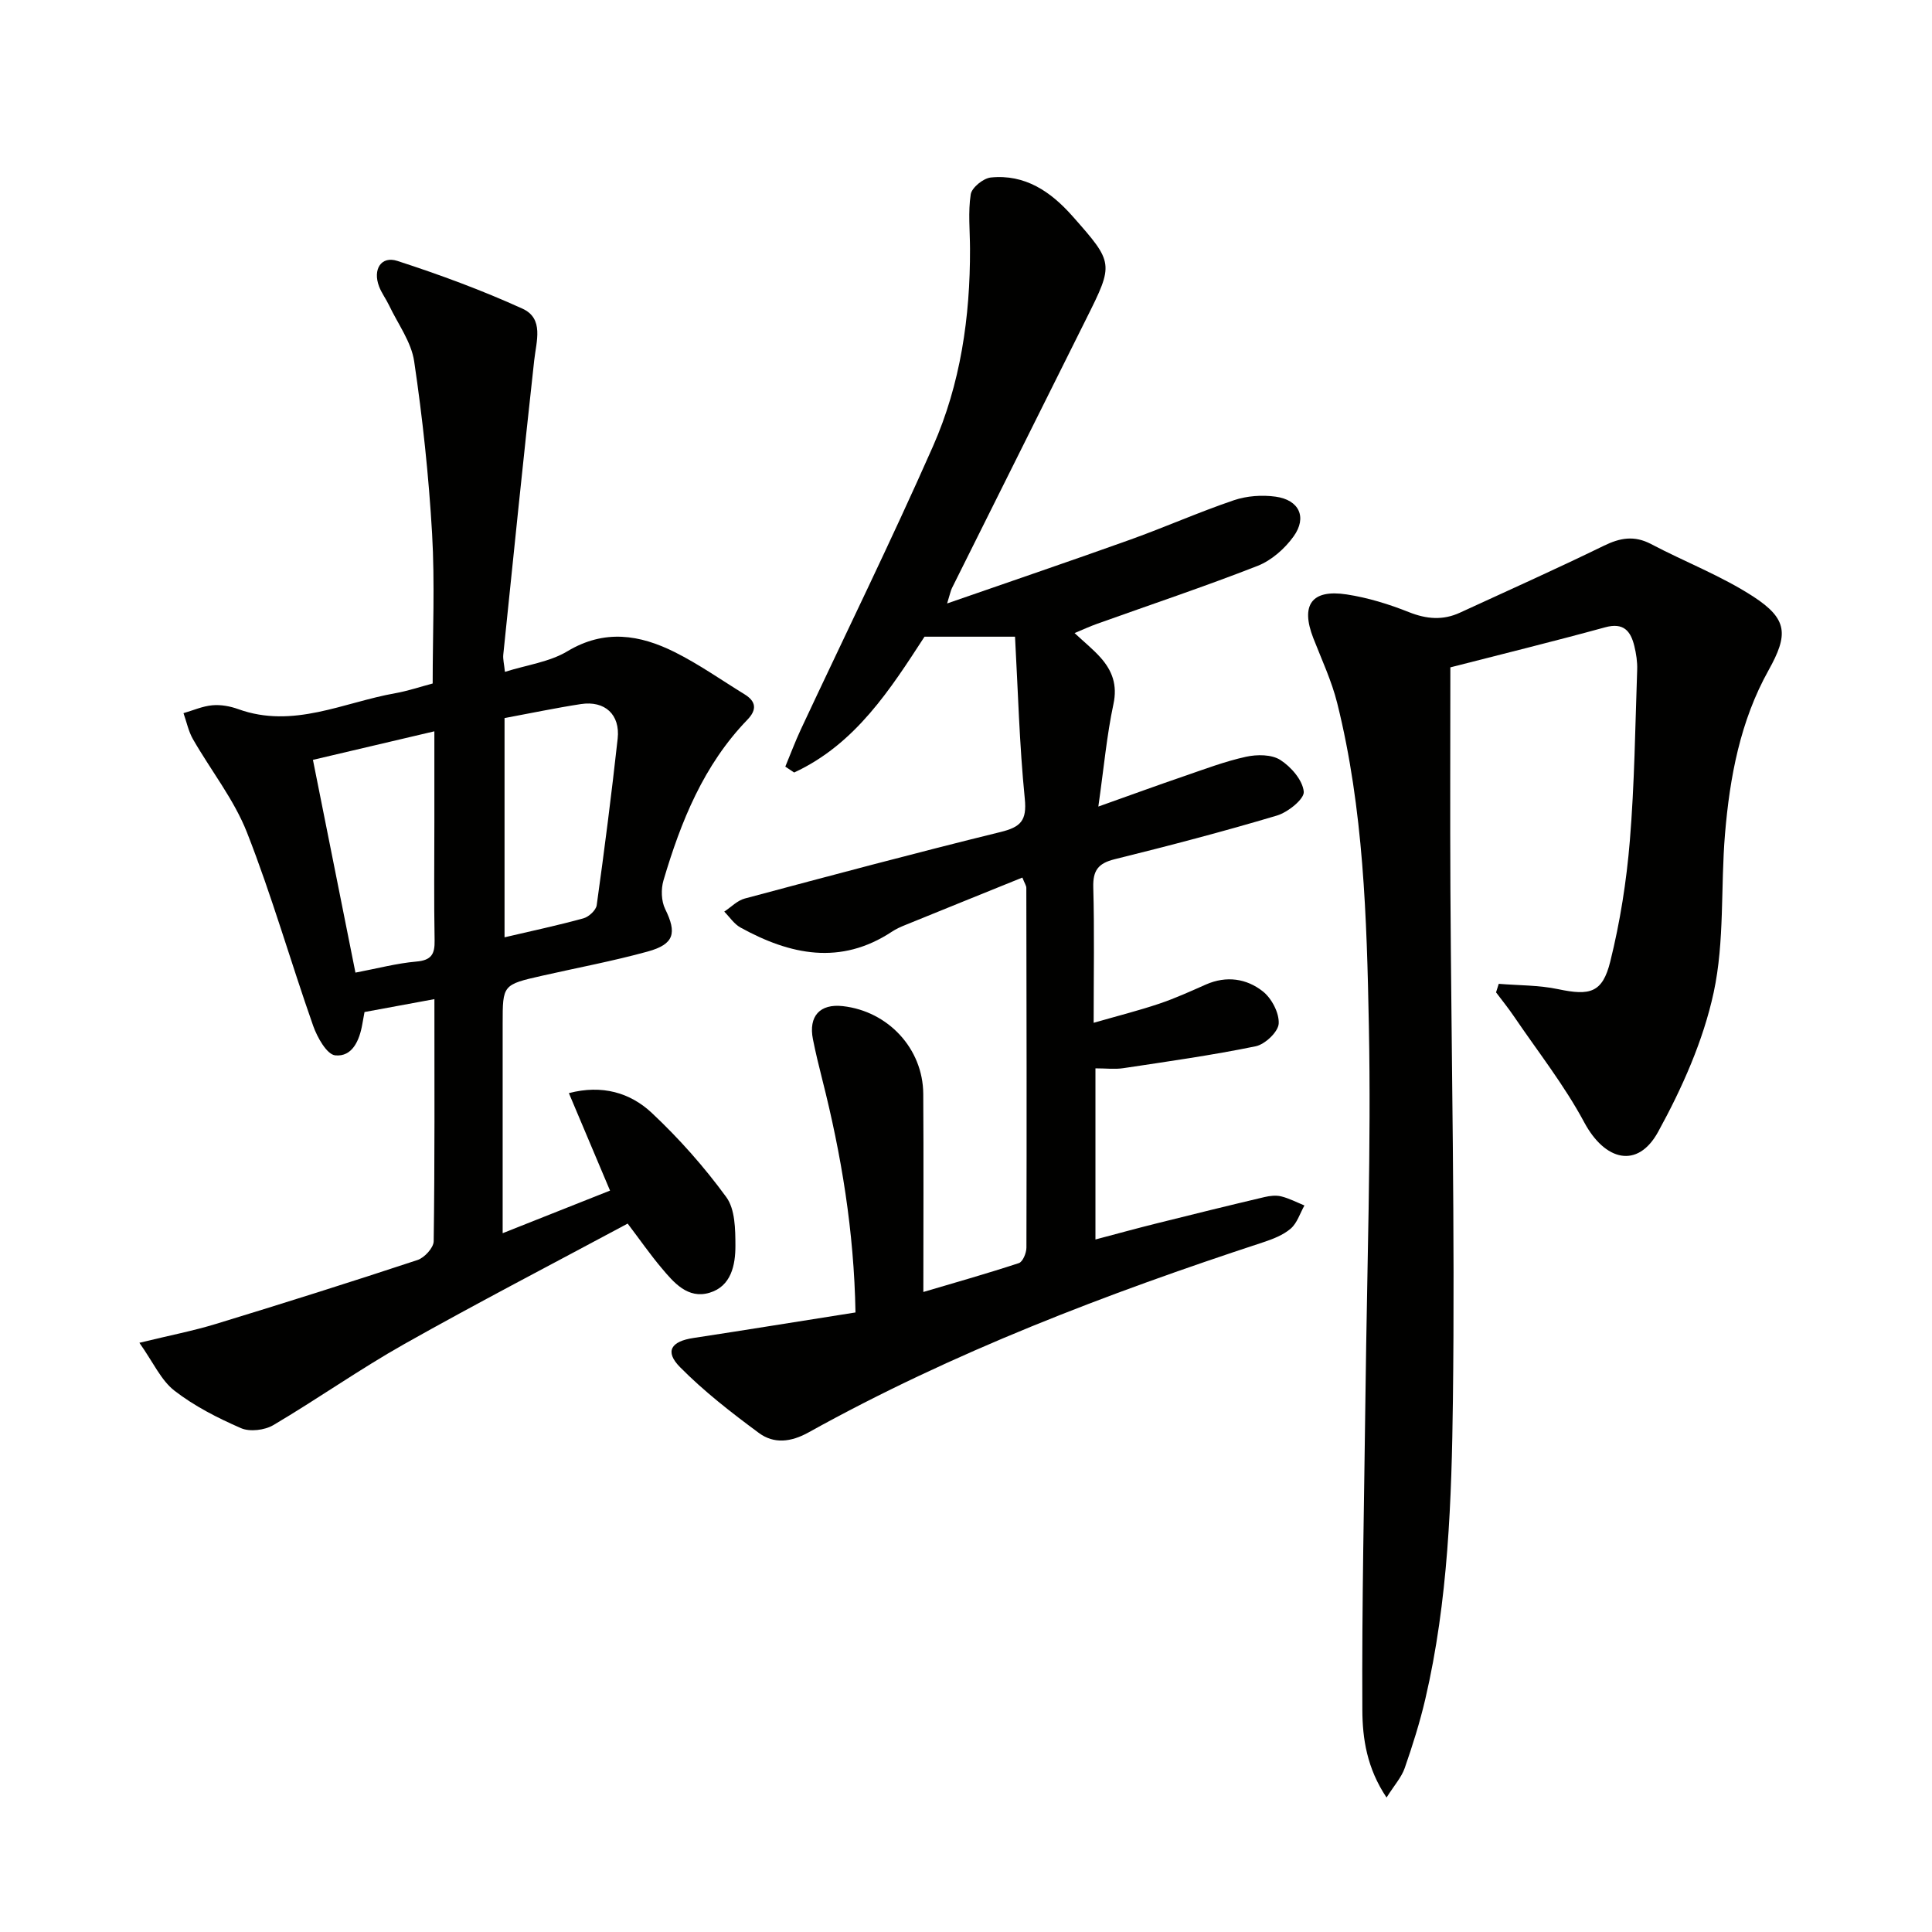
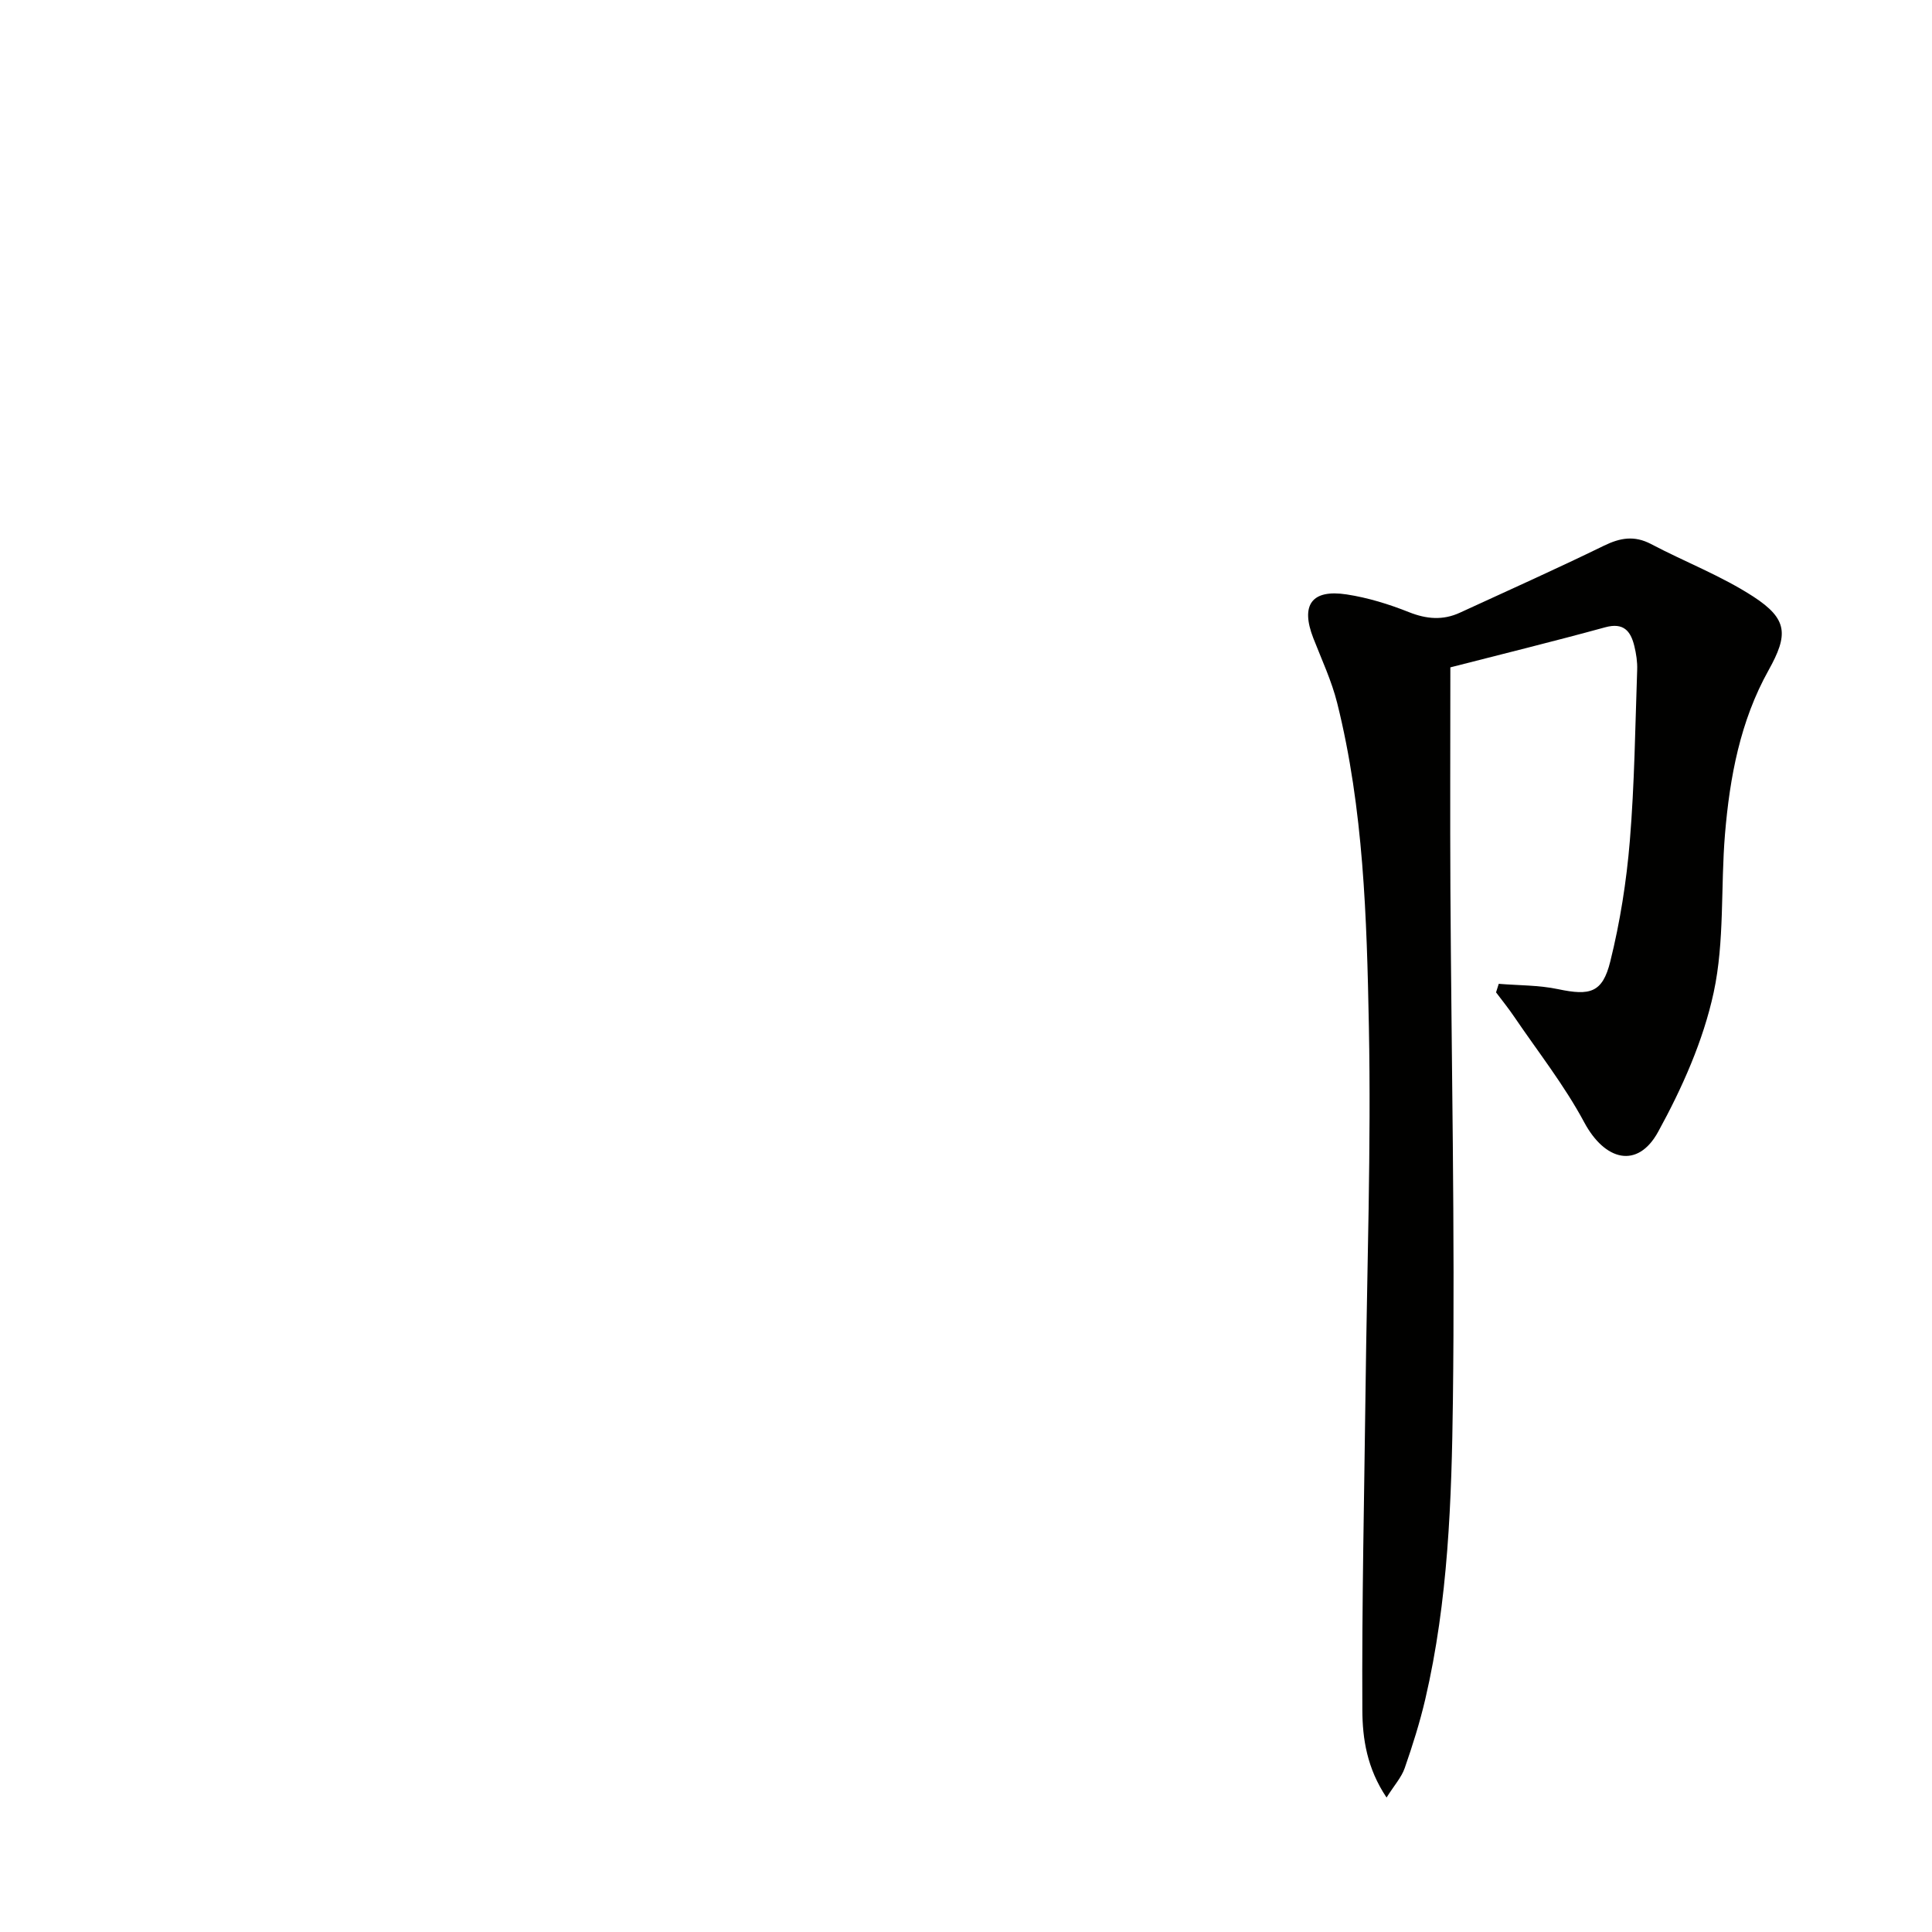
<svg xmlns="http://www.w3.org/2000/svg" enable-background="new 0 0 400 400" viewBox="0 0 400 400">
  <g fill="#010100">
-     <path d="m177.12 271.73c-.3-16.86-2.93-32.68-6.9-48.32-.69-2.73-1.36-5.47-1.91-8.24-.95-4.79 1.45-7.4 6.2-6.86 9.38 1.06 16.58 8.8 16.64 18.16.09 13.63.02 27.25.02 41.02 6.07-1.8 12.97-3.74 19.78-5.98.81-.27 1.56-2.1 1.56-3.21.07-24.83.03-49.65-.02-74.48 0-.44-.33-.89-.82-2.13-8.17 3.31-16.26 6.57-24.33 9.86-.92.37-1.84.79-2.67 1.34-10.65 7.03-21.08 4.81-31.35-.85-1.33-.73-2.26-2.18-3.37-3.3 1.41-.93 2.7-2.3 4.25-2.71 17.62-4.71 35.24-9.42 52.95-13.77 4.18-1.03 5.48-2.35 5.02-6.91-1.12-11.2-1.41-22.48-2.02-33.53-6.73 0-12.45 0-18.74 0-7 10.76-14.27 22.24-26.99 28.12-.61-.41-1.22-.81-1.83-1.22 1.07-2.57 2.04-5.18 3.21-7.69 9.14-19.54 18.66-38.91 27.37-58.64 5.69-12.89 7.71-26.76 7.66-40.88-.01-3.77-.42-7.6.15-11.28.22-1.39 2.6-3.32 4.15-3.48 7.07-.72 12.4 2.9 16.88 7.96 8.62 9.74 8.61 9.83 2.9 21.27-9.28 18.59-18.55 37.18-27.82 55.78-.26.53-.37 1.14-1 3.18 13.34-4.64 25.69-8.83 37.97-13.23 7.18-2.58 14.18-5.69 21.4-8.14 2.68-.91 5.84-1.13 8.65-.74 4.86.67 6.56 4.26 3.72 8.22-1.82 2.54-4.57 4.97-7.44 6.1-10.96 4.29-22.14 8.02-33.22 11.99-1.52.54-2.98 1.22-4.69 1.93 2.06 1.93 3.89 3.39 5.42 5.12 2.39 2.71 3.47 5.64 2.63 9.57-1.38 6.45-1.97 13.06-3.13 21.23 6.81-2.42 12.29-4.43 17.8-6.31 4.22-1.45 8.43-3.05 12.77-4 2.27-.5 5.3-.5 7.11.66 2.23 1.43 4.62 4.18 4.85 6.57.14 1.51-3.28 4.26-5.55 4.94-11.12 3.32-22.36 6.26-33.63 9.05-3.38.84-4.49 2.32-4.4 5.79.25 8.97.08 17.95.08 28.07 4.93-1.42 9.3-2.52 13.56-3.95 3.3-1.11 6.5-2.57 9.69-3.98 4.23-1.86 8.4-1.24 11.77 1.42 1.83 1.44 3.42 4.47 3.29 6.68-.1 1.71-2.83 4.29-4.76 4.69-9.05 1.86-18.23 3.15-27.38 4.53-1.77.27-3.61.04-5.8.04v35.43c4.38-1.16 8.57-2.31 12.79-3.36 7.39-1.85 14.79-3.67 22.21-5.42 1.11-.26 2.39-.41 3.47-.14 1.65.41 3.21 1.23 4.8 1.88-.92 1.63-1.51 3.64-2.84 4.79-1.57 1.35-3.71 2.17-5.73 2.84-32.4 10.64-64.19 22.74-94.09 39.35-3.65 2.03-7.18 2.42-10.29.12-5.7-4.21-11.37-8.61-16.33-13.63-3.23-3.27-1.85-5.35 2.81-6.04 10.98-1.67 21.94-3.46 33.52-5.28z" />
-     <path d="m104.54 139.1c4.57-1.44 9.23-2.04 12.93-4.26 7.69-4.62 15-3.44 22.24.18 5.02 2.51 9.66 5.79 14.46 8.74 2.4 1.48 2.56 3.19.57 5.25-9.06 9.37-13.76 21.05-17.37 33.25-.54 1.82-.47 4.29.35 5.95 2.44 4.96 1.9 7.28-3.64 8.8-7.19 1.98-14.54 3.35-21.82 5-8.19 1.86-8.19 1.87-8.19 9.94v43.37c7.64-3.03 14.77-5.86 22.23-8.82-2.93-6.94-5.68-13.45-8.52-20.18 6.88-1.8 12.7-.09 17.16 4.09 5.65 5.3 10.87 11.19 15.43 17.44 1.83 2.5 1.88 6.64 1.89 10.04.01 4.02-.87 8.42-5.36 9.76-4.51 1.34-7.4-2.1-9.98-5.18-2.33-2.77-4.4-5.75-6.97-9.14-15.57 8.36-31.05 16.38-46.23 24.93-9.26 5.22-17.98 11.39-27.14 16.8-1.78 1.05-4.85 1.42-6.67.63-4.83-2.1-9.66-4.56-13.8-7.77-2.77-2.15-4.36-5.82-7.25-9.91 6.32-1.54 11.16-2.47 15.86-3.91 13.95-4.26 27.88-8.65 41.73-13.23 1.43-.47 3.32-2.53 3.34-3.88.23-16.47.15-32.95.15-50.13-5.07.94-9.68 1.79-14.47 2.67-.17.96-.32 1.74-.46 2.53-.58 3.34-2.07 6.79-5.6 6.44-1.74-.17-3.73-3.73-4.57-6.11-4.68-13.3-8.55-26.91-13.7-40.02-2.69-6.85-7.48-12.86-11.19-19.33-.94-1.64-1.32-3.59-1.96-5.39 1.99-.57 3.95-1.45 5.97-1.63 1.76-.16 3.69.19 5.37.8 11.39 4.11 21.77-1.4 32.52-3.3 2.58-.46 5.1-1.31 7.73-2.01 0-10.46.47-20.78-.12-31.04-.69-11.92-1.96-23.84-3.71-35.65-.59-4.02-3.36-7.74-5.18-11.57-.64-1.35-1.57-2.57-2.09-3.95-1.34-3.52.43-6.37 3.79-5.28 8.78 2.85 17.49 6.06 25.89 9.88 4.51 2.05 2.88 6.72 2.44 10.72-2.24 20.29-4.31 40.59-6.4 60.9-.1.95.17 1.93.34 3.58zm-.08 9.57v45.39c5.76-1.35 11.09-2.48 16.34-3.93 1.11-.31 2.59-1.67 2.74-2.71 1.6-11.47 3.07-22.96 4.34-34.48.55-5-2.65-7.92-7.6-7.17-5.22.8-10.38 1.89-15.82 2.9zm-30.87 52.7c4.51-.85 8.53-1.93 12.62-2.29 3.11-.27 3.83-1.54 3.77-4.39-.15-8.14-.05-16.29-.05-24.44 0-6.08 0-12.16 0-18.84-8.74 2.05-16.73 3.93-25.14 5.91 2.94 14.7 5.78 28.93 8.8 44.05z" />
    <path d="m310.3 203.69c4.11.34 8.3.26 12.31 1.11 6.56 1.38 9.17.78 10.78-5.73 2.03-8.17 3.36-16.6 4.05-24.99.97-11.76 1.11-23.59 1.52-35.4.06-1.64-.2-3.33-.59-4.93-.76-3.12-2.24-4.92-6.05-3.87-10.84 2.97-21.76 5.65-32.04 8.29 0 15.55-.07 30.66.01 45.77.2 35.3.96 70.61.52 105.9-.26 20.73-.97 41.57-5.72 61.95-1.13 4.83-2.63 9.59-4.26 14.27-.66 1.91-2.14 3.53-3.76 6.1-4.08-6.08-4.98-12.23-5.01-18.07-.12-22.09.39-44.19.66-66.28.3-25.13 1.18-50.28.69-75.4-.43-22.39-1.09-44.89-6.55-66.82-1.15-4.62-3.22-9.02-4.96-13.49-2.66-6.84-.35-10.14 6.91-9.03 4.39.67 8.76 2.02 12.9 3.67 3.65 1.45 7.03 1.73 10.55.11 9.95-4.58 19.94-9.05 29.78-13.85 3.39-1.66 6.33-2.18 9.79-.36 7.03 3.7 14.56 6.58 21.18 10.88 7.18 4.67 7.24 7.91 3.15 15.25-5.87 10.52-8.03 22.13-9.02 33.94-.91 10.92-.06 22.16-2.34 32.76-2.16 10.01-6.54 19.82-11.5 28.86-4.26 7.76-11.03 6-15.3-1.96-4.12-7.69-9.61-14.66-14.54-21.92-1.16-1.71-2.47-3.33-3.72-4.99.18-.59.37-1.18.56-1.77z" />
  </g>
</svg>